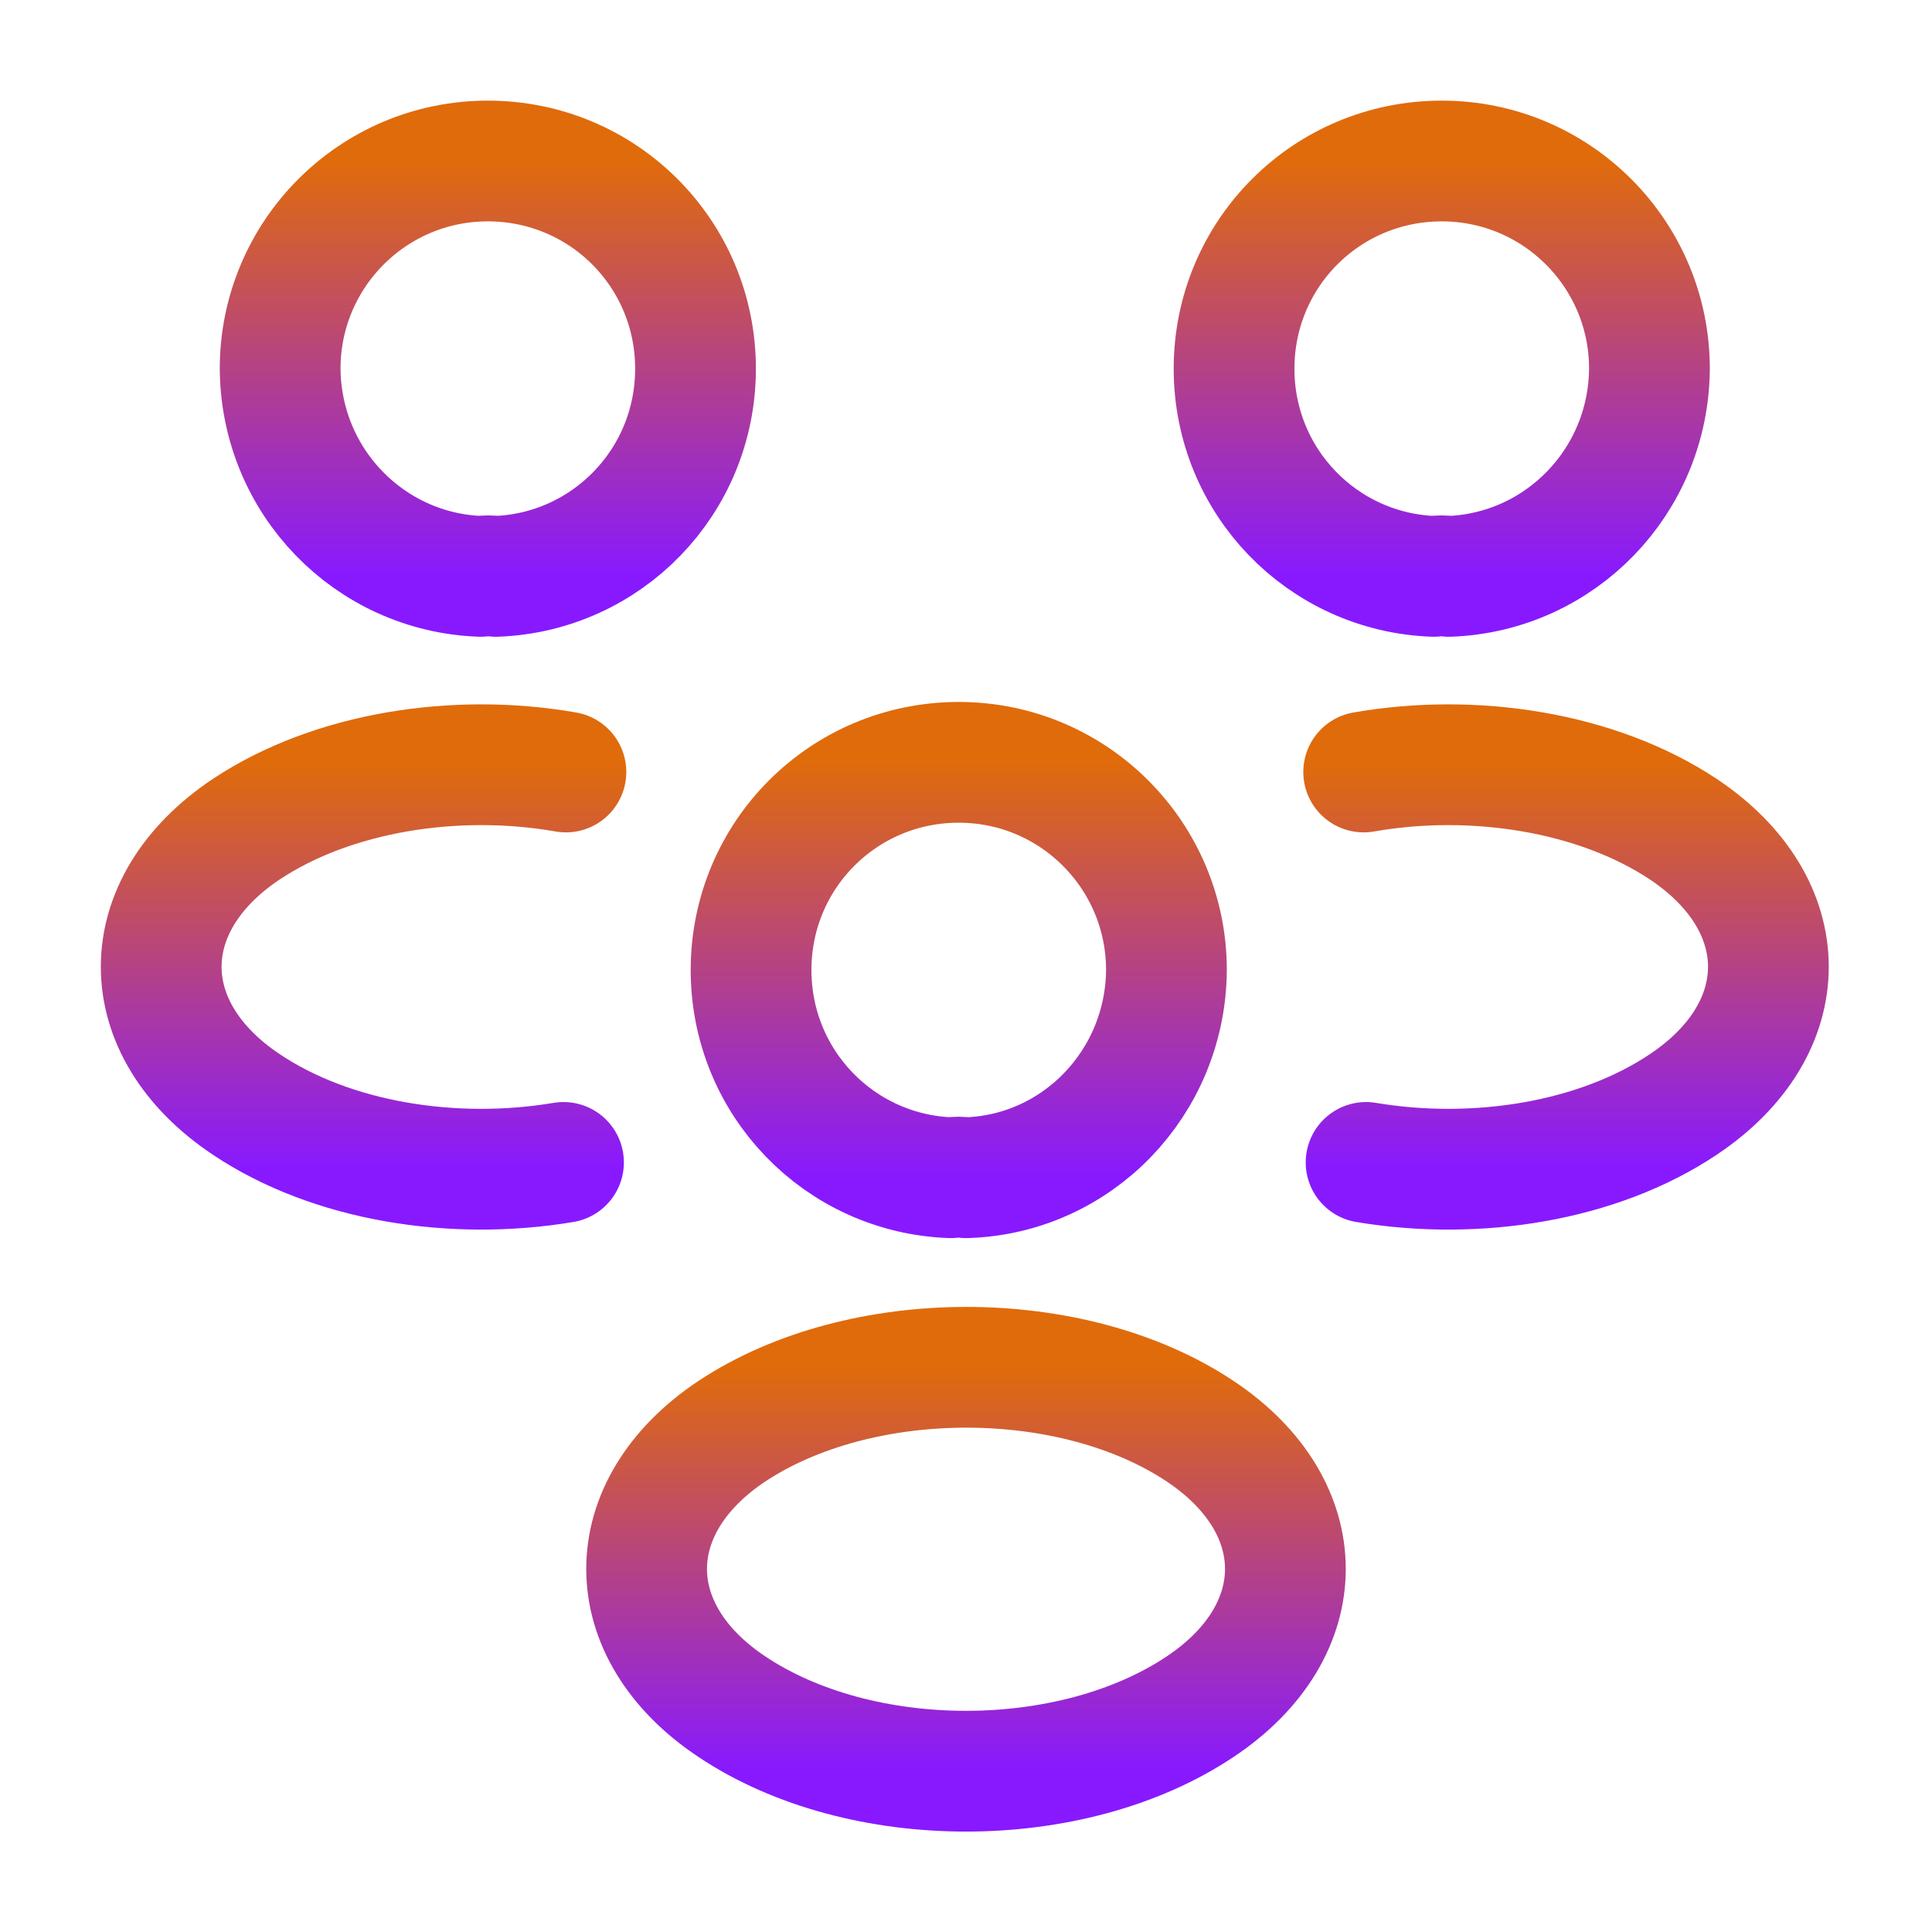
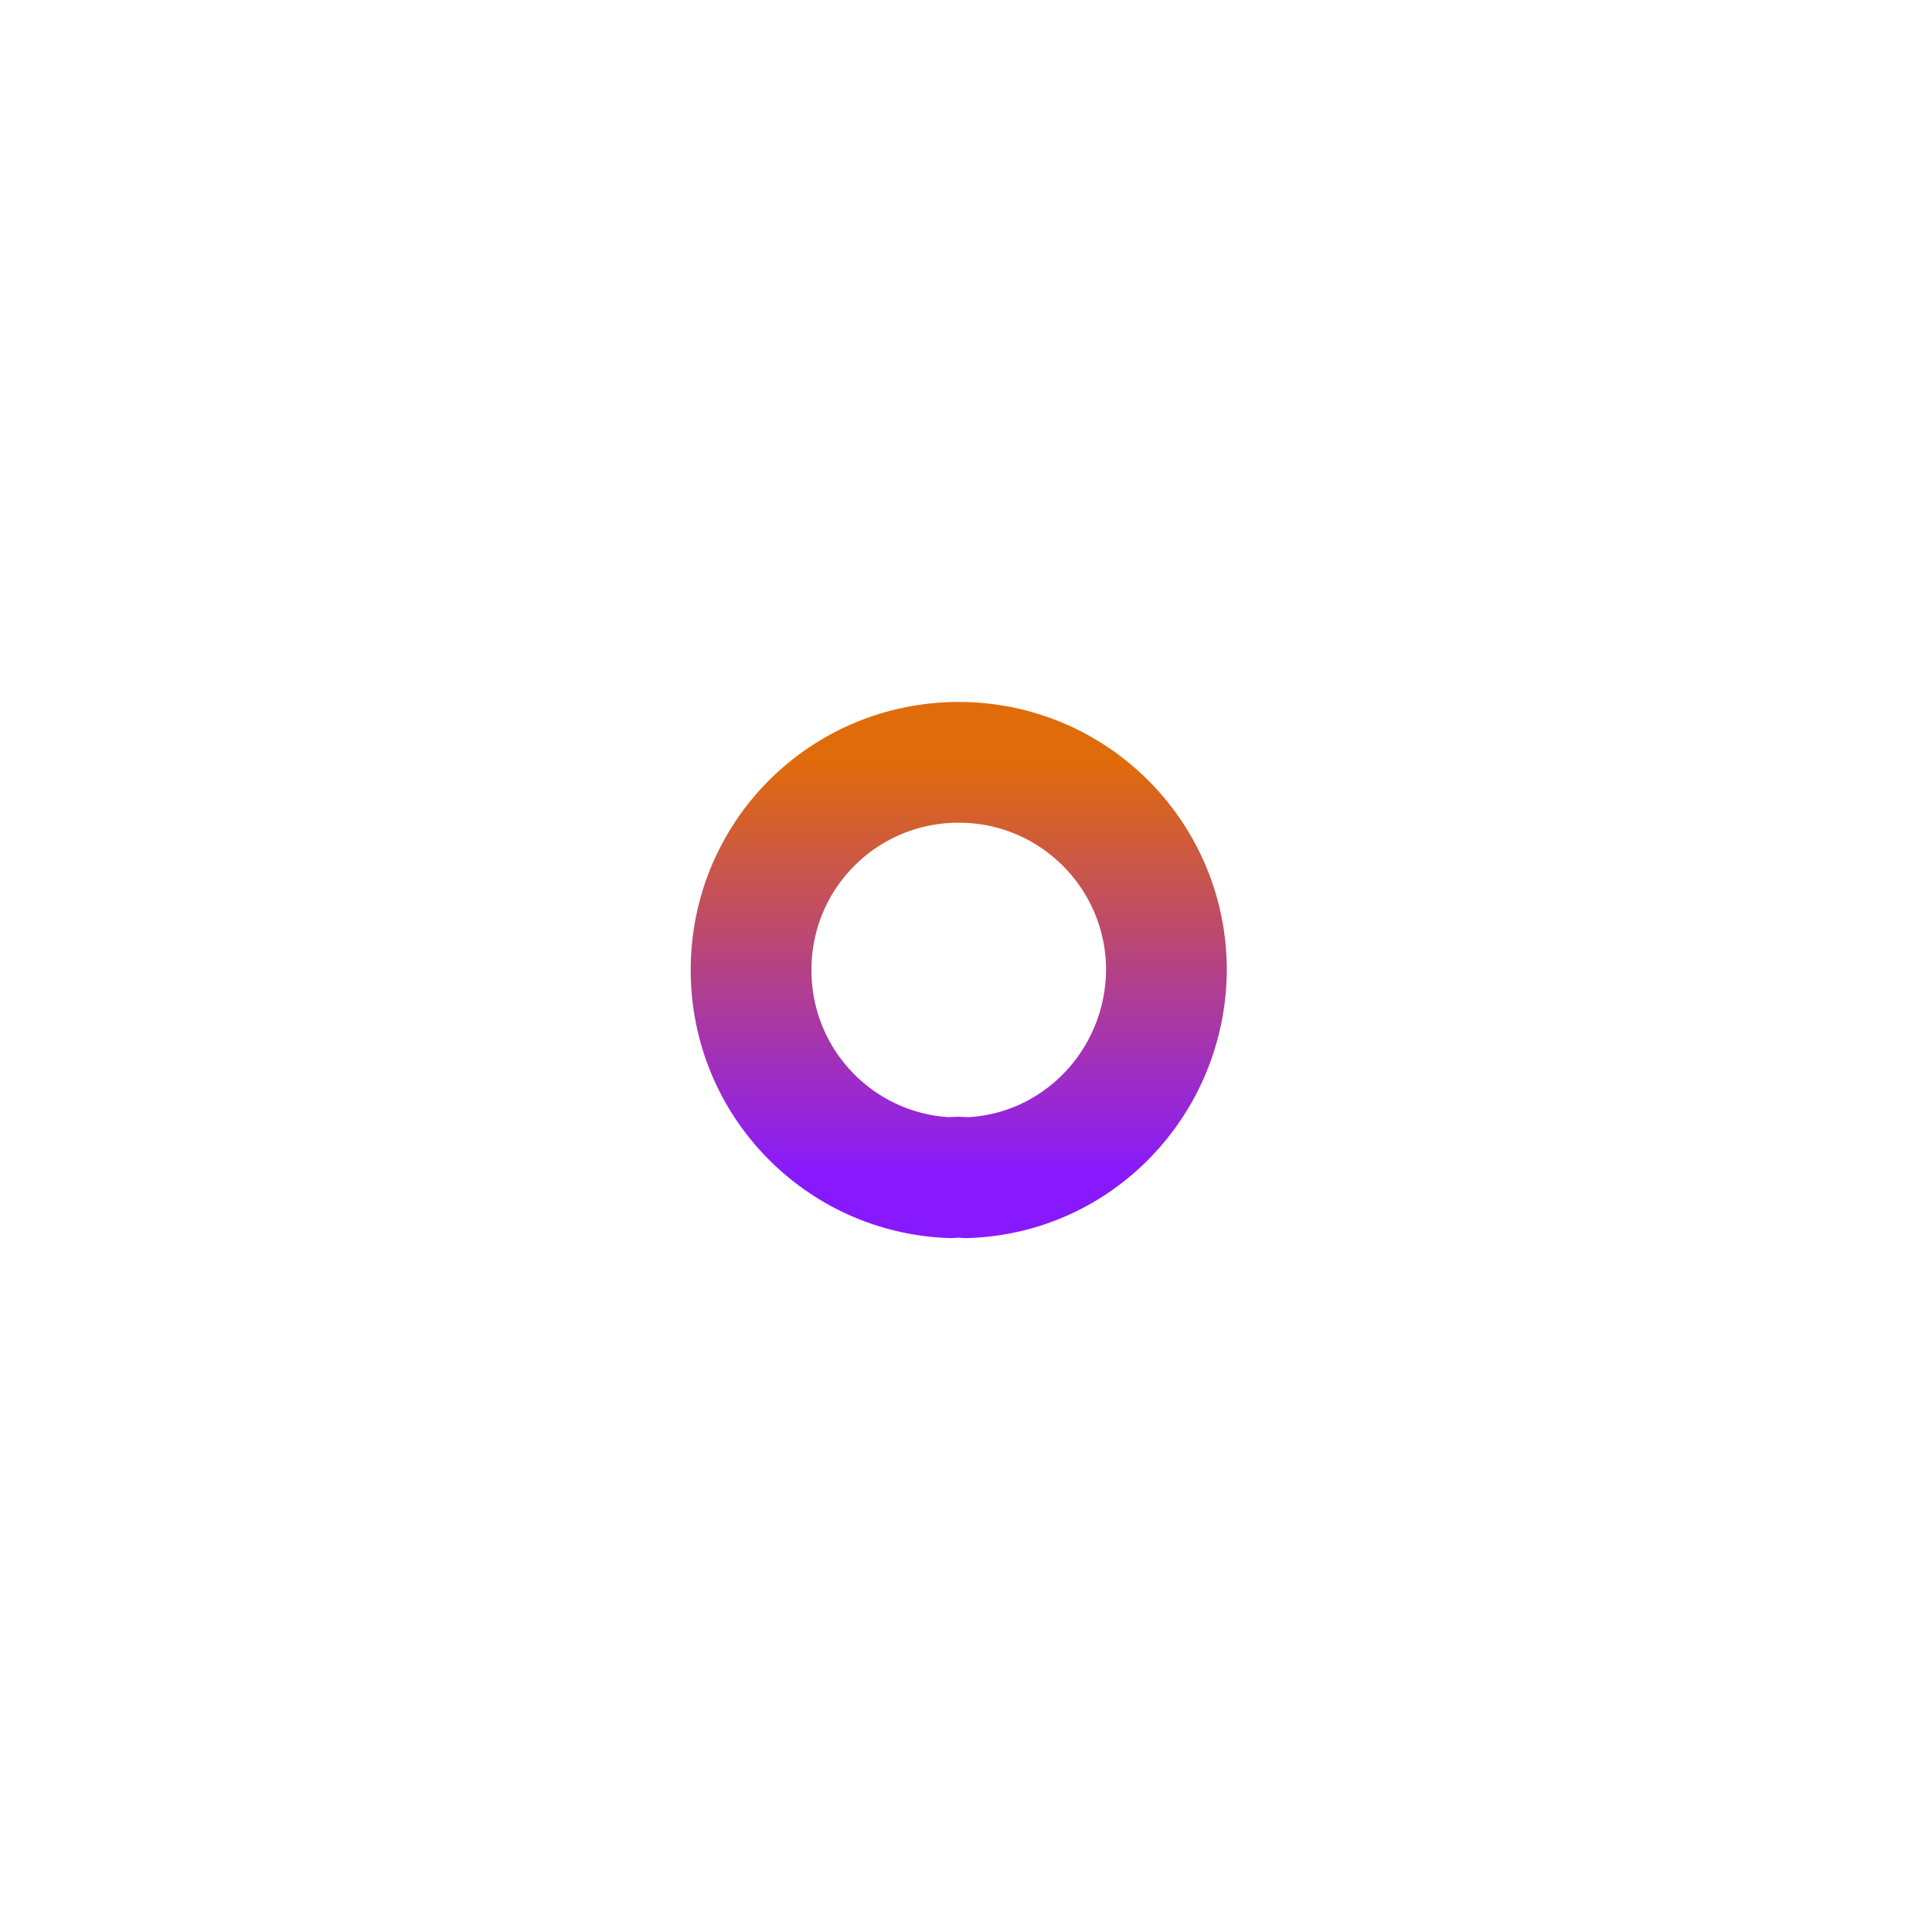
<svg xmlns="http://www.w3.org/2000/svg" width="24" height="24" viewBox="0 0 24 24" fill="none">
-   <path d="M18 7.16C17.94 7.15 17.87 7.15 17.81 7.16C16.43 7.11 15.33 5.98 15.33 4.58C15.33 3.15 16.48 2 17.91 2C19.34 2 20.49 3.16 20.49 4.58C20.48 5.98 19.38 7.11 18 7.16Z" stroke="url(#paint0_linear_3408_31)" stroke-width="1.5" stroke-linecap="round" stroke-linejoin="round" />
-   <path d="M16.97 14.44C18.34 14.67 19.85 14.43 20.91 13.72C22.32 12.78 22.32 11.24 20.91 10.3C19.84 9.59 18.31 9.35 16.94 9.59" stroke="url(#paint1_linear_3408_31)" stroke-width="1.5" stroke-linecap="round" stroke-linejoin="round" />
-   <path d="M5.97 7.16C6.03 7.15 6.1 7.15 6.16 7.16C7.54 7.11 8.64 5.98 8.64 4.58C8.64 3.15 7.49 2 6.06 2C4.63 2 3.48 3.16 3.48 4.58C3.49 5.98 4.59 7.11 5.97 7.16Z" stroke="url(#paint2_linear_3408_31)" stroke-width="1.5" stroke-linecap="round" stroke-linejoin="round" />
-   <path d="M7 14.44C5.63 14.67 4.12 14.43 3.06 13.72C1.65 12.78 1.65 11.24 3.06 10.3C4.13 9.59 5.66 9.35 7.03 9.59" stroke="url(#paint3_linear_3408_31)" stroke-width="1.5" stroke-linecap="round" stroke-linejoin="round" />
  <path d="M12 14.63C11.94 14.62 11.87 14.62 11.81 14.63C10.43 14.58 9.33 13.45 9.33 12.05C9.33 10.62 10.48 9.47 11.91 9.47C13.34 9.47 14.49 10.63 14.49 12.05C14.48 13.45 13.38 14.59 12 14.63Z" stroke="url(#paint4_linear_3408_31)" stroke-width="1.5" stroke-linecap="round" stroke-linejoin="round" />
-   <path d="M9.09 17.78C7.68 18.72 7.68 20.26 9.09 21.2C10.69 22.27 13.31 22.27 14.91 21.2C16.32 20.26 16.32 18.72 14.91 17.78C13.32 16.72 10.69 16.72 9.09 17.78Z" stroke="url(#paint5_linear_3408_31)" stroke-width="1.5" stroke-linecap="round" stroke-linejoin="round" />
  <defs>
    <linearGradient id="paint0_linear_3408_31" x1="17.91" y1="2" x2="17.91" y2="7.16" gradientUnits="userSpaceOnUse">
      <stop stop-color="#E06B0B" />
      <stop offset="1" stop-color="#8819FF" />
    </linearGradient>
    <linearGradient id="paint1_linear_3408_31" x1="19.454" y1="9.5" x2="19.454" y2="14.524" gradientUnits="userSpaceOnUse">
      <stop stop-color="#E06B0B" />
      <stop offset="1" stop-color="#8819FF" />
    </linearGradient>
    <linearGradient id="paint2_linear_3408_31" x1="6.06" y1="2" x2="6.06" y2="7.16" gradientUnits="userSpaceOnUse">
      <stop stop-color="#E06B0B" />
      <stop offset="1" stop-color="#8819FF" />
    </linearGradient>
    <linearGradient id="paint3_linear_3408_31" x1="4.516" y1="9.5" x2="4.516" y2="14.524" gradientUnits="userSpaceOnUse">
      <stop stop-color="#E06B0B" />
      <stop offset="1" stop-color="#8819FF" />
    </linearGradient>
    <linearGradient id="paint4_linear_3408_31" x1="11.91" y1="9.47" x2="11.91" y2="14.63" gradientUnits="userSpaceOnUse">
      <stop stop-color="#E06B0B" />
      <stop offset="1" stop-color="#8819FF" />
    </linearGradient>
    <linearGradient id="paint5_linear_3408_31" x1="12" y1="16.985" x2="12" y2="22.003" gradientUnits="userSpaceOnUse">
      <stop stop-color="#E06B0B" />
      <stop offset="1" stop-color="#8819FF" />
    </linearGradient>
  </defs>
</svg>